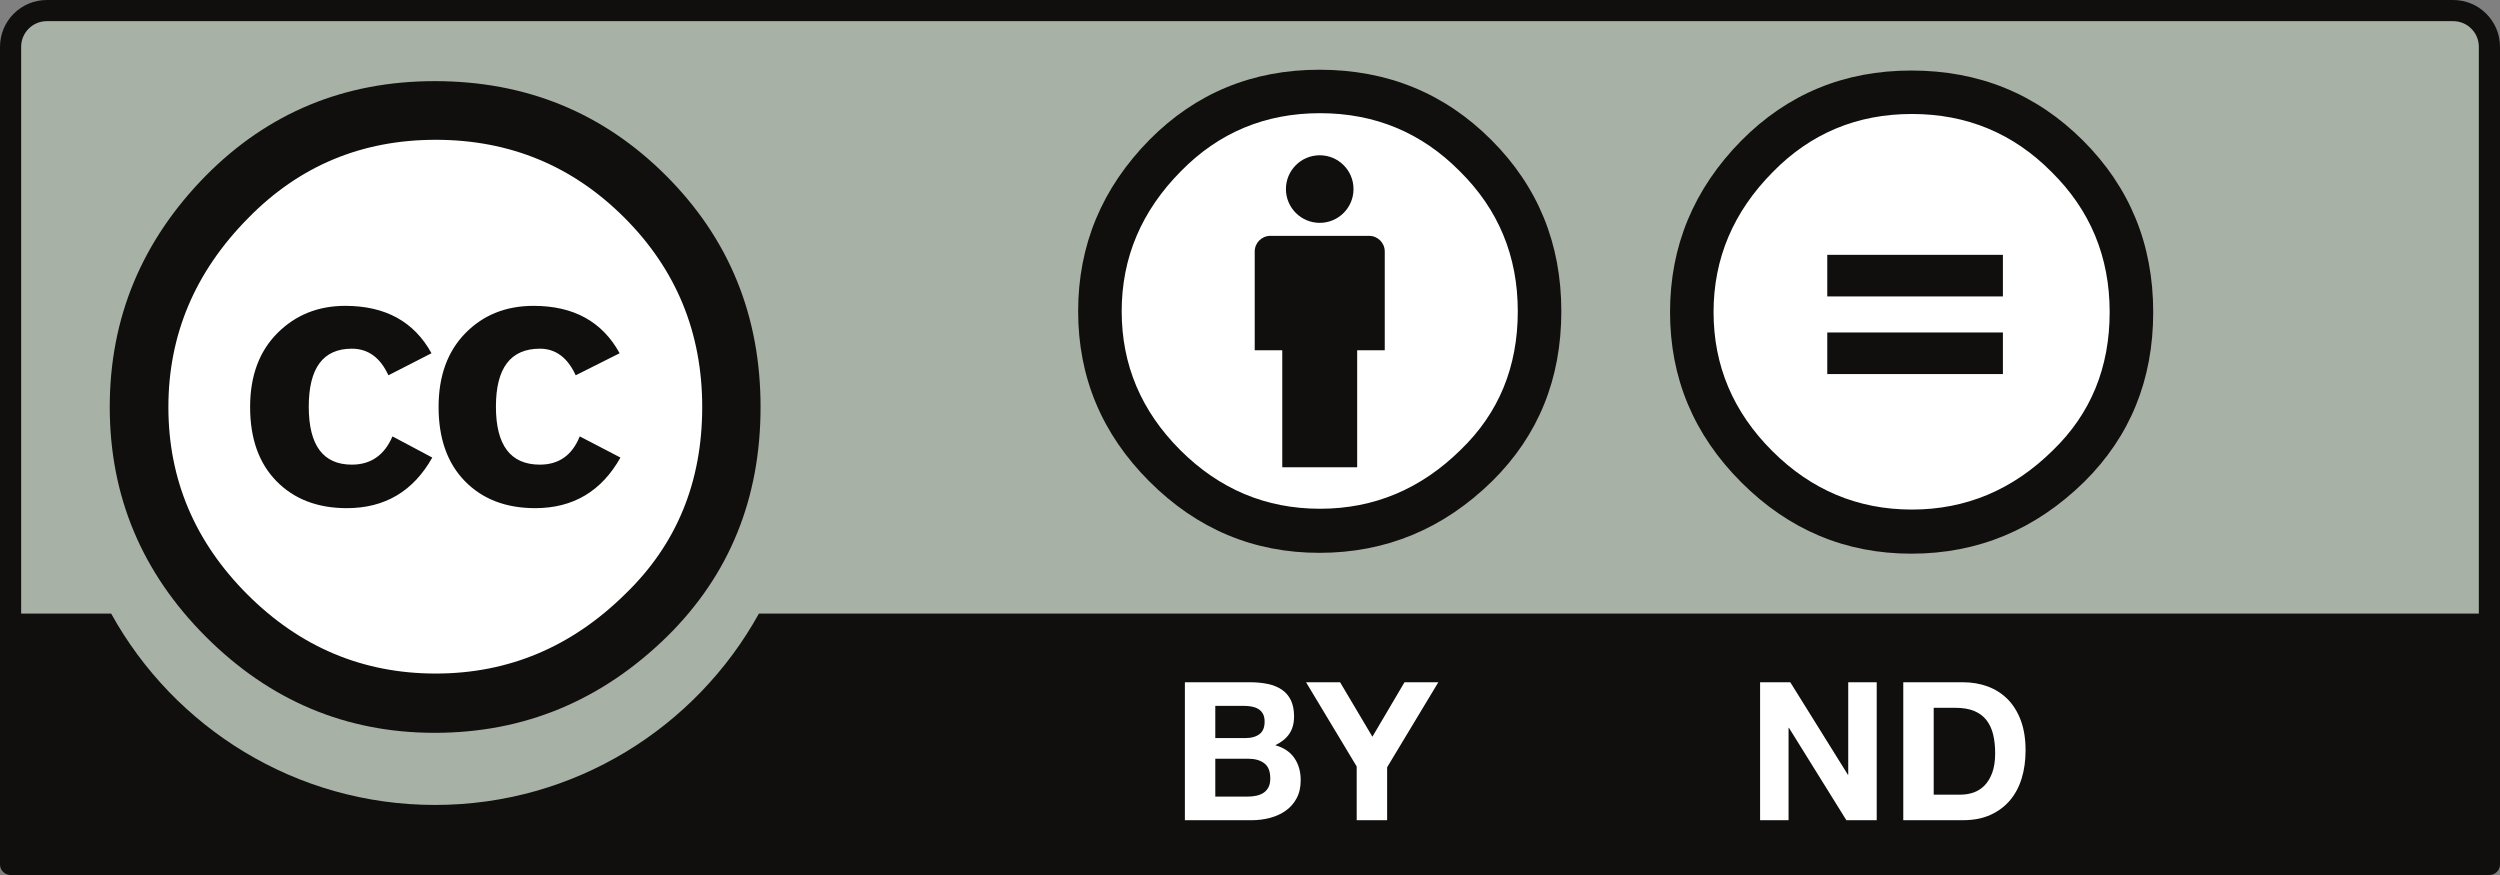
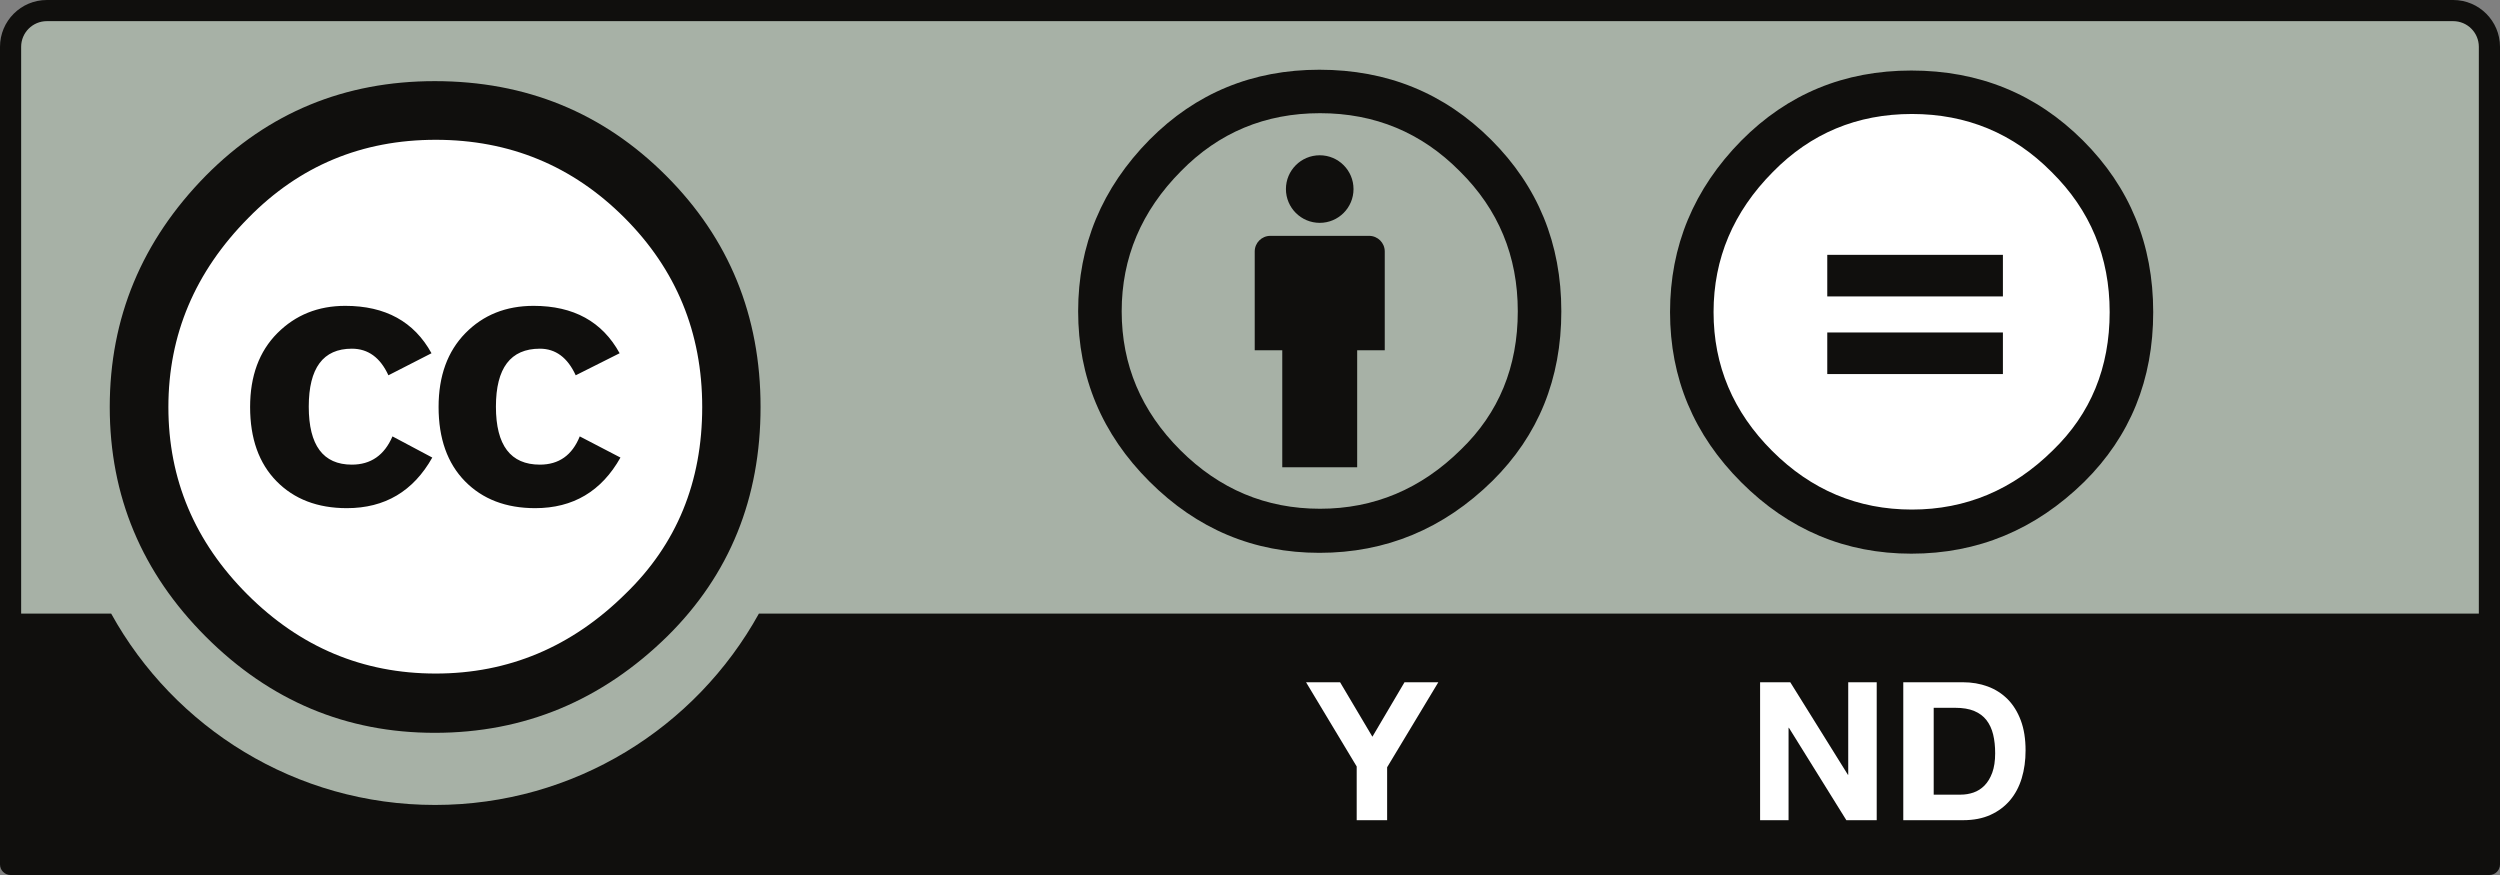
<svg xmlns="http://www.w3.org/2000/svg" viewBox="0 0 150 52.5" height="52.5" width="150" xml:space="preserve" version="1.1" id="svg2">
  <rect x="0" y="0" width="150" height="52.5" fill="#808080" stroke="none" />
  <defs id="defs6" />
  <g transform="matrix(1.25,0,0,-1.25,0,52.5)" id="g10">
    <g transform="scale(0.1,0.1)" id="g12">
      <path id="path14" style="fill:#a7b1a6;fill-opacity:1;fill-rule:nonzero;stroke:none" d="M 34.078,415.637 1167.62,413.613 c 15.84,0 30,2.348 30,-31.601 l -1.39,-373.282 -1190.757,0 0,374.668 c 0,16.739 1.621,32.239 28.605,32.239" />
      <path id="path16" style="fill:#ffffff;fill-opacity:1;fill-rule:nonzero;stroke:none" d="M 345.219,224.645 C 345.27,149.355 284.258,88.281 208.957,88.223 133.656,88.184 72.566,149.18 72.523,224.477 c 0,0.058 0,0.109 0,0.168 -0.043,75.3 60.969,136.367 136.266,136.414 75.313,0.039 136.391,-60.961 136.43,-136.25 0,-0.059 0,-0.106 0,-0.164" />
      <path id="path18" style="fill:#100f0d;fill-opacity:1;fill-rule:nonzero;stroke:none" d="m 319.711,335.684 c 30.238,-30.223 45.355,-67.246 45.355,-111.039 0,-43.805 -14.855,-80.426 -44.574,-109.887 C 288.961,83.75 251.684,68.242 208.684,68.242 c -42.493,0 -79.118,15.371 -109.875,46.133 -30.758,30.762 -46.133,67.52 -46.133,110.27 0,42.742 15.375,79.765 46.133,111.039 29.976,30.25 66.601,45.367 109.875,45.367 43.789,0 80.793,-15.117 111.027,-45.367 z M 119.164,315.352 C 93.606,289.531 80.824,259.289 80.824,224.605 c 0,-34.683 12.652,-64.664 37.949,-89.964 25.297,-25.286 55.422,-37.942 90.368,-37.942 34.945,0 65.324,12.774 91.14,38.328 24.52,23.743 36.782,53.586 36.782,89.578 0,35.715 -12.461,66.036 -37.372,90.942 -24.902,24.891 -55.082,37.351 -90.55,37.351 -35.469,0 -65.465,-12.515 -89.977,-37.546 z m 67.274,-75.493 c -3.911,8.52 -9.758,12.77 -17.551,12.77 -13.789,0 -20.68,-9.277 -20.68,-27.828 0,-18.555 6.891,-27.828 20.68,-27.828 9.101,0 15.605,4.511 19.504,13.558 l 19.109,-10.16 c -9.105,-16.183 -22.773,-24.285 -40.992,-24.285 -14.051,0 -25.313,4.305 -33.762,12.918 -8.469,8.625 -12.691,20.504 -12.691,35.641 0,14.875 4.359,26.683 13.074,35.437 8.723,8.742 19.582,13.109 32.601,13.109 19.258,0 33.047,-7.578 41.391,-22.746 l -20.683,-10.586 z m 89.902,0 c -3.914,8.52 -9.645,12.77 -17.199,12.77 -14.063,0 -21.098,-9.277 -21.098,-27.828 0,-18.555 7.035,-27.828 21.098,-27.828 9.117,0 15.504,4.511 19.144,13.558 l 19.535,-10.16 c -9.09,-16.183 -22.738,-24.285 -40.922,-24.285 -14.031,0 -25.265,4.305 -33.714,12.918 -8.434,8.625 -12.661,20.504 -12.661,35.641 0,14.875 4.29,26.683 12.868,35.437 8.566,8.742 19.476,13.109 32.734,13.109 19.223,0 32.992,-7.578 41.301,-22.746 L 276.34,239.859" />
-       <path id="path20" style="fill:#ffffff;fill-opacity:1;fill-rule:nonzero;stroke:none" d="m 633.594,375.605 c 59.316,0 107.39,-48.078 107.39,-107.382 0,-59.305 -48.074,-107.383 -107.39,-107.383 -59.305,0 -107.387,48.078 -107.387,107.383 0,59.304 48.082,107.382 107.387,107.382" />
      <path id="path22" style="fill:#100f0d;fill-opacity:1;fill-rule:nonzero;stroke:none" d="m 664.68,299.297 c 0,4.141 -3.364,7.492 -7.492,7.492 l -47.43,0 c -4.133,0 -7.492,-3.351 -7.492,-7.492 l 0,-47.422 13.222,0 0,-56.172 35.957,0 0,56.172 13.235,0 0,47.422" />
      <path id="path24" style="fill:#100f0d;fill-opacity:1;fill-rule:nonzero;stroke:none" d="m 633.477,345.469 c 8.957,0 16.211,-7.262 16.211,-16.219 0,-8.957 -7.254,-16.219 -16.211,-16.219 -8.965,0 -16.231,7.262 -16.231,16.219 0,8.957 7.266,16.219 16.231,16.219" />
      <path id="path26" style="fill:#100f0d;fill-opacity:1;fill-rule:nonzero;stroke:none" d="m 633.32,386.531 c -32.113,0 -59.312,-11.199 -81.562,-33.621 -22.836,-23.183 -34.246,-50.637 -34.246,-82.32 0,-31.684 11.41,-58.942 34.246,-81.742 22.836,-22.813 50.031,-34.207 81.562,-34.207 31.934,0 59.61,11.492 83.02,34.5 22.066,21.832 33.094,48.98 33.094,81.449 0,32.473 -11.219,59.902 -33.672,82.32 -22.442,22.422 -49.922,33.621 -82.442,33.621 z m 0.293,-20.863 c 26.321,0 48.672,-9.277 67.051,-27.832 18.586,-18.348 27.871,-40.773 27.871,-67.246 0,-26.664 -9.094,-48.797 -27.285,-66.379 -19.16,-18.938 -41.699,-28.41 -67.637,-28.41 -25.937,0 -48.281,9.375 -67.047,28.117 -18.777,18.75 -28.16,40.965 -28.16,66.672 0,25.711 9.485,48.121 28.446,67.246 18.191,18.555 40.453,27.832 66.761,27.832" />
      <path id="path28" style="fill:#100f0d;fill-opacity:1;fill-rule:nonzero;stroke:none" d="M 1177.54,420 22.473,420 C 10.082,420 0,409.918 0,397.535 L 0,5.078 C 0,2.266 2.273,0 5.074,0 L 1194.92,0 c 2.81,0 5.08,2.266 5.08,5.078 l 0,392.457 C 1200,409.918 1189.92,420 1177.54,420 Z M 22.473,409.848 l 1155.067,0 c 6.78,0 12.3,-5.524 12.3,-12.313 0,0 0,-157.824 0,-272.055 l -825.563,0 C 334.02,70.769 275.723,33.625 208.813,33.625 141.879,33.625 83.598,70.742 53.355,125.48 l -43.203,0 c 0,114.231 0,272.055 0,272.055 0,6.789 5.527,12.313 12.32,12.313" />
-       <path id="path30" style="fill:#ffffff;fill-opacity:1;fill-rule:nonzero;stroke:none" d="m 599.965,92.519 c 3.16,0 6.031,-0.273 8.64,-0.832 2.606,-0.555 4.833,-1.461 6.688,-2.731 1.855,-1.262 3.301,-2.949 4.328,-5.051 1.016,-2.109 1.531,-4.688 1.531,-7.793 0,-3.34 -0.761,-6.113 -2.285,-8.34 -1.504,-2.227 -3.762,-4.043 -6.738,-5.469 4.101,-1.172 7.16,-3.223 9.18,-6.172 2.011,-2.93 3.027,-6.484 3.027,-10.625 0,-3.34 -0.645,-6.231 -1.953,-8.672 -1.297,-2.441 -3.059,-4.434 -5.254,-5.976 -2.195,-1.551 -4.707,-2.695 -7.52,-3.438 -2.832,-0.742 -5.722,-1.113 -8.703,-1.113 l -32.16,0 0,66.211 31.219,0 0,0 z m -1.86,-26.777 c 2.598,0 4.739,0.613 6.411,1.855 1.675,1.23 2.504,3.234 2.504,6.008 0,1.539 -0.282,2.801 -0.829,3.797 -0.566,0.988 -1.304,1.758 -2.234,2.305 -0.93,0.566 -2,0.938 -3.203,1.164 -1.207,0.215 -2.461,0.32 -3.762,0.32 l -13.652,0 0,-15.449 14.765,0 z m 0.852,-28.105 c 1.426,0 2.785,0.137 4.09,0.422 1.293,0.281 2.453,0.742 3.437,1.383 0.996,0.656 1.778,1.535 2.371,2.648 0.598,1.113 0.879,2.531 0.879,4.266 0,3.391 -0.957,5.824 -2.879,7.269 -1.917,1.453 -4.457,2.176 -7.617,2.176 l -15.898,0 0,-18.164 15.617,0 0,0" />
      <path id="path32" style="fill:#ffffff;fill-opacity:1;fill-rule:nonzero;stroke:none" d="m 626.902,92.519 16.34,0 15.508,-26.141 15.41,26.141 16.231,0 -24.571,-40.801 0,-25.41 -14.609,0 0,25.781 -24.309,40.43" />
      <path id="path34" style="fill:#ffffff;fill-opacity:1;fill-rule:nonzero;stroke:none" d="m 859.336,92.519 27.656,-44.414 0.156,0 0,44.414 13.672,0 0,-66.211 -14.57,0 -27.559,44.336 -0.183,0 0,-44.336 -13.664,0 0,66.211 14.492,0" />
      <path id="path36" style="fill:#ffffff;fill-opacity:1;fill-rule:nonzero;stroke:none" d="m 942.18,92.519 c 4.285,0 8.25,-0.672 11.941,-2.031 3.684,-1.367 6.863,-3.406 9.57,-6.125 2.676,-2.715 4.786,-6.121 6.309,-10.203 1.523,-4.082 2.273,-8.867 2.273,-14.375 0,-4.824 -0.613,-9.277 -1.851,-13.348 -1.242,-4.094 -3.117,-7.609 -5.617,-10.578 -2.52,-2.969 -5.645,-5.301 -9.395,-7.004 -3.738,-1.707 -8.144,-2.547 -13.23,-2.547 l -28.606,0 0,66.211 28.606,0 0,0 z m -1.016,-53.945 c 2.098,0 4.141,0.332 6.121,1.016 1.973,0.684 3.75,1.805 5.293,3.379 1.543,1.582 2.781,3.633 3.711,6.164 0.918,2.527 1.387,5.613 1.387,9.266 0,3.34 -0.313,6.348 -0.965,9.035 -0.656,2.684 -1.723,4.988 -3.203,6.902 -1.488,1.914 -3.449,3.379 -5.891,4.395 -2.441,1.016 -5.469,1.523 -9.043,1.523 l -10.398,0 0,-41.68 12.988,0 0,0" />
      <path id="path38" style="fill:#ffffff;fill-opacity:1;fill-rule:nonzero;stroke:none" d="m 1024.94,270.195 c 0.04,-58.445 -47.323,-105.871 -105.78,-105.918 -58.457,-0.027 -105.879,47.305 -105.93,105.774 0,0.047 0,0.105 0,0.144 -0.039,58.453 47.317,105.864 105.786,105.914 58.464,0.047 105.874,-47.304 105.924,-105.761 0,-0.051 0,-0.098 0,-0.153" />
      <path id="path40" style="fill:#100f0d;fill-opacity:1;fill-rule:nonzero;stroke:none" d="m 917.434,386.145 c -32.141,0 -59.321,-11.2 -81.575,-33.618 -22.832,-23.191 -34.238,-50.632 -34.238,-82.332 0,-31.695 11.406,-58.933 34.238,-81.75 22.832,-22.8 50.02,-34.207 81.575,-34.207 31.921,0 59.597,11.516 83.016,34.5 22.05,21.844 33.09,48.996 33.09,81.457 0,32.477 -11.23,59.907 -33.677,82.332 -22.441,22.418 -49.929,33.618 -82.429,33.618 z m 0.293,-20.856 c 26.304,0 48.66,-9.281 67.046,-27.848 18.577,-18.347 27.867,-40.757 27.867,-67.246 0,-26.672 -9.09,-48.793 -27.288,-66.379 -19.161,-18.933 -41.707,-28.406 -67.625,-28.406 -25.95,0 -48.293,9.375 -67.063,28.125 -18.769,18.738 -28.152,40.961 -28.152,66.66 0,25.711 9.48,48.121 28.445,67.246 18.191,18.567 40.449,27.848 66.77,27.848" />
      <path id="path42" style="fill:#100f0d;fill-opacity:1;fill-rule:nonzero;stroke:none" d="m 961.395,297.676 -84.305,0 0,-19.961 84.305,0 0,19.961 z m 0,-37.266 -84.305,0 0,-19.961 84.305,0 0,19.961" />
    </g>
  </g>
</svg>